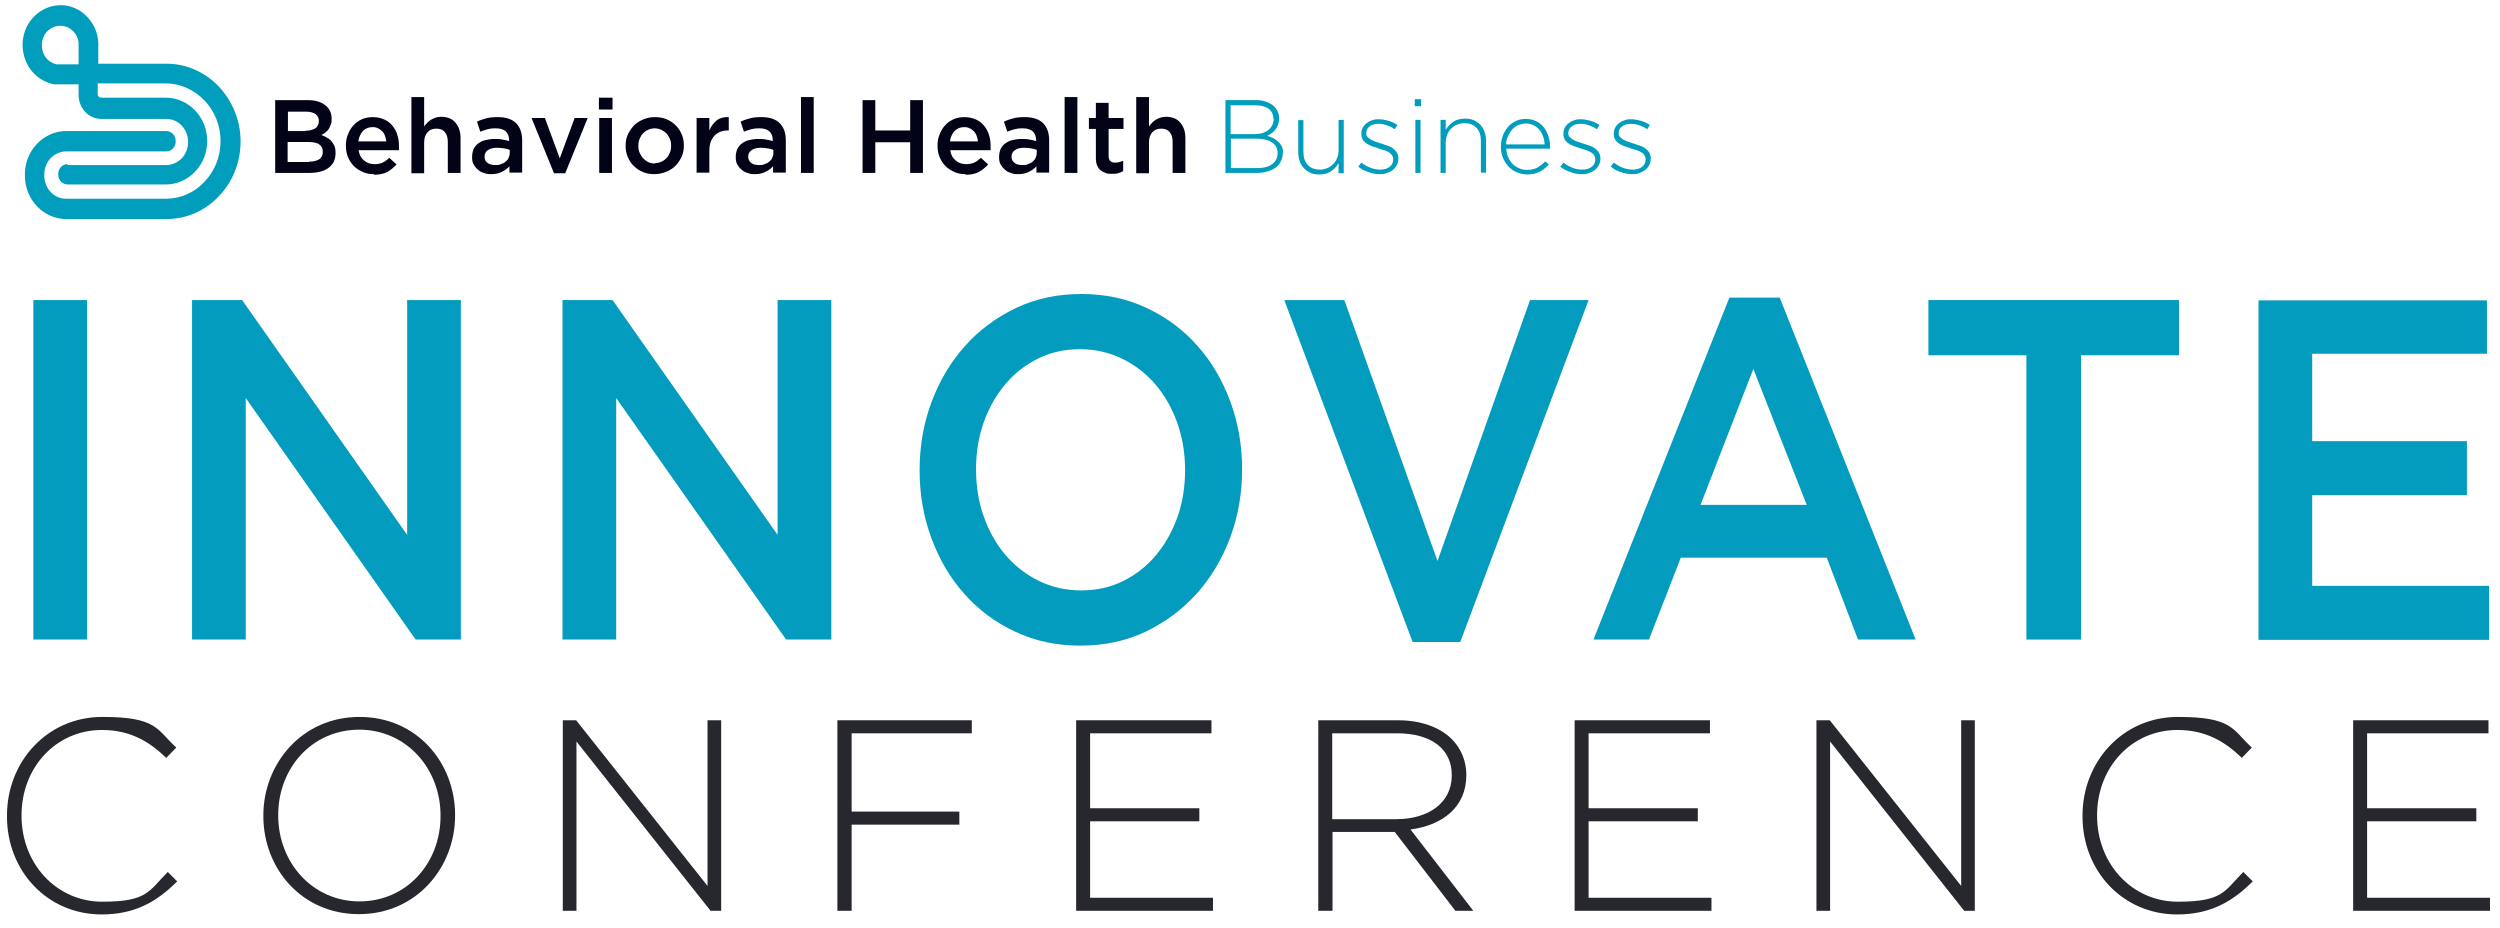
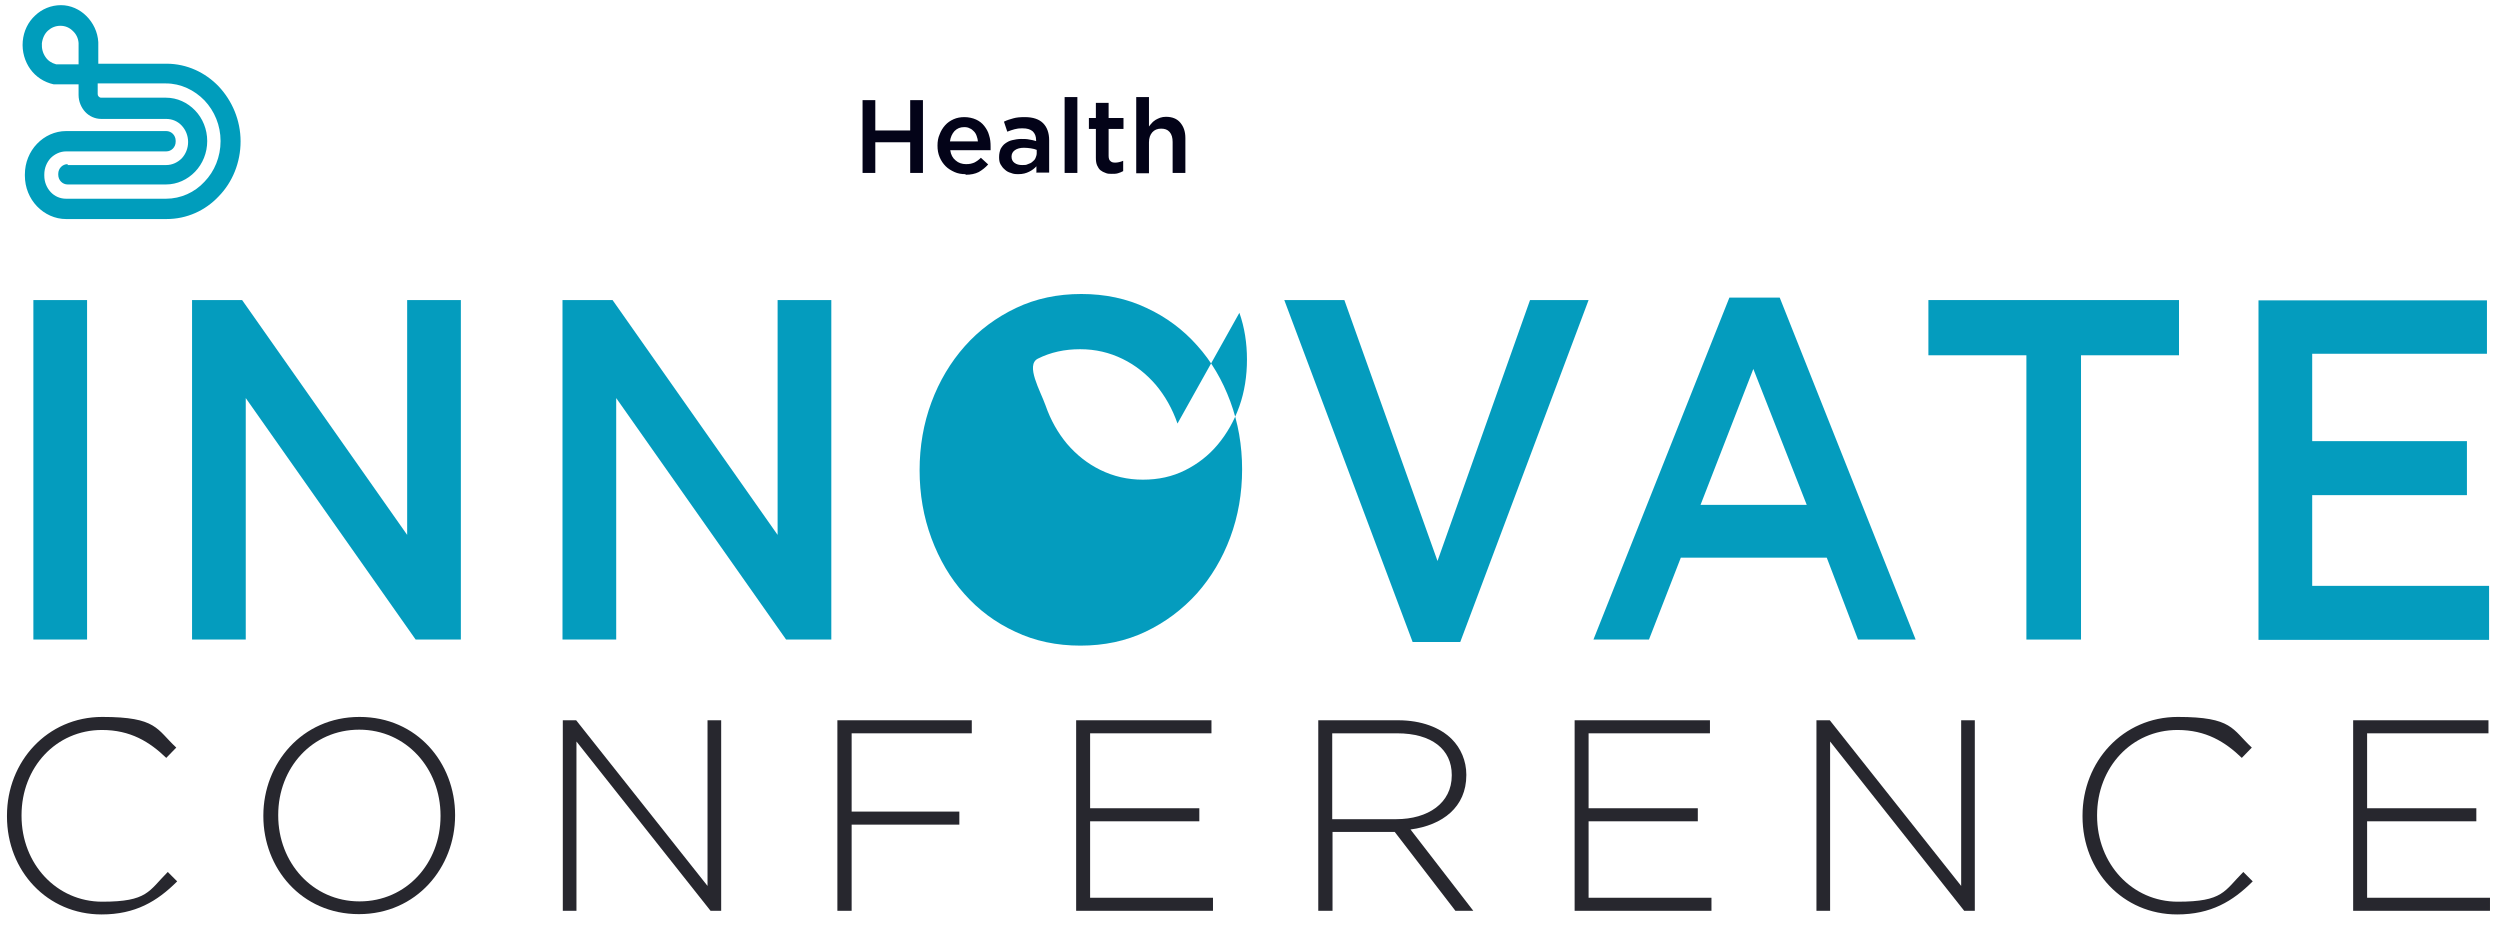
<svg xmlns="http://www.w3.org/2000/svg" id="Layer_1" version="1.1" viewBox="0 0 824 306">
  <defs>
    <style> .st0 { fill: #049cbe; } .st1 { fill: #27272e; } .st2 { fill: #009dbc; } .st2, .st3 { fill-rule: evenodd; } .st3 { fill: #030318; } </style>
  </defs>
  <g>
    <path class="st2" d="M22.3,54.4h32.5c2,0,3.8-.9,5.1-2.2,1.3-1.4,2.1-3.3,2.1-5.4s-.8-4-2.1-5.4c-1.3-1.4-3.1-2.2-5.1-2.2h-21.4c-2.1,0-4-.9-5.3-2.3s-2.2-3.4-2.2-5.6v-3.5h-8.2c-3.2-.7-5.9-2.5-7.7-5-1.8-2.5-2.8-5.8-2.5-9.2.3-3.4,1.8-6.4,4.1-8.5,2.2-2.1,5.2-3.4,8.5-3.4,3.2,0,6.2,1.4,8.4,3.6,2.2,2.2,3.7,5.2,3.9,8.6v.2s0,6.9,0,6.9h22.5c6.7,0,12.8,2.9,17.2,7.5,4.4,4.7,7.2,11.1,7.2,18.1s-2.7,13.5-7.2,18.1c-4.4,4.7-10.5,7.5-17.2,7.5H21.8c-3.7,0-7.1-1.6-9.6-4.2-2.5-2.6-4-6.2-4-10.1v-.4c0-3.9,1.5-7.5,4-10.1,2.5-2.6,5.9-4.2,9.6-4.2h33c1.7,0,3.1,1.4,3.1,3.2v.3c0,1.8-1.4,3.2-3.1,3.2H21.8c-2,0-3.8.9-5.1,2.2-1.3,1.4-2.1,3.3-2.1,5.4v.4c0,2.1.8,4,2.1,5.4,1.3,1.4,3.1,2.2,5.1,2.2h32.9c4.9,0,9.5-2.1,12.7-5.6,3.3-3.4,5.3-8.2,5.3-13.4s-2-9.9-5.3-13.4c-3.3-3.4-7.8-5.6-12.7-5.6h-22.5v3.5c0,.3.1.6.3.8.2.2.5.4.8.4h21.4c3.7,0,7.1,1.6,9.6,4.2,2.5,2.6,4,6.2,4,10.1s-1.5,7.5-4,10.1c-2.5,2.6-5.9,4.2-9.6,4.2H22.3c-1.7,0-3.1-1.4-3.1-3.2v-.3c0-1.8,1.4-3.2,3.1-3.2h0ZM25.9,21.1v-6.9c-.1-1.6-.8-3-1.9-4-1.1-1.1-2.5-1.7-4.1-1.7-1.6,0-3,.6-4.1,1.6-1.1,1-1.8,2.5-2,4.2-.1,1.7.3,3.2,1.2,4.5.8,1.2,2,2,3.5,2.4h7.4Z" />
-     <path class="st3" d="M101.8,53.3c1.4,0,2.6-.3,3.4-.8.8-.5,1.2-1.4,1.2-2.5h0c0-1.1-.4-1.9-1.2-2.4-.8-.6-2-.8-3.7-.8h-6.7v6.6h7ZM100.6,43.1c1.4,0,2.5-.3,3.3-.8.8-.5,1.2-1.4,1.2-2.4h0c0-1-.4-1.8-1.1-2.3-.7-.5-1.8-.8-3.1-.8h-6v6.4h5.7ZM90.7,33h10.7c2.8,0,4.8.7,6.3,2.1,1.1,1.1,1.6,2.4,1.6,4h0c0,.8,0,1.4-.3,2-.2.6-.4,1-.7,1.5-.3.4-.7.8-1.1,1.1-.4.3-.8.6-1.3.8.7.3,1.3.5,1.9.9.6.3,1.1.7,1.5,1.2.4.5.7,1,1,1.6.2.6.3,1.3.3,2.2h0c0,1.1-.2,2.1-.6,2.9-.4.8-1,1.5-1.8,2.1-.8.5-1.7,1-2.8,1.2-1.1.3-2.3.4-3.6.4h-11.1v-24h0ZM127.3,46.7c0-.7-.2-1.3-.4-1.9-.2-.6-.5-1.1-.9-1.5-.4-.4-.9-.8-1.4-1-.5-.3-1.1-.4-1.8-.4-1.3,0-2.3.4-3.2,1.3-.8.9-1.3,2-1.5,3.4h9.3ZM123.2,57.4c-1.3,0-2.5-.2-3.6-.7-1.1-.5-2.1-1.1-2.9-1.9-.8-.8-1.5-1.8-2-3-.5-1.2-.7-2.4-.7-3.8h0c0-1.4.2-2.6.7-3.7.4-1.1,1-2.1,1.8-3,.8-.9,1.7-1.5,2.8-2,1.1-.5,2.3-.7,3.6-.7s2.7.3,3.8.8c1.1.5,2,1.2,2.7,2.1.7.9,1.3,1.9,1.6,3.1.4,1.2.5,2.4.5,3.7s0,.4,0,.6,0,.4,0,.6h-13.3c.2,1.5.8,2.6,1.8,3.4.9.8,2.1,1.2,3.4,1.2s1.9-.2,2.7-.5c.8-.4,1.5-.9,2.2-1.6l2.4,2.2c-.9,1-1.9,1.8-3.1,2.5-1.2.6-2.6.9-4.3.9h0ZM135.6,32h4.2v9.7c.3-.4.6-.8,1-1.2.3-.4.8-.7,1.2-1,.5-.3,1-.5,1.5-.7.6-.2,1.2-.3,1.9-.3,2,0,3.6.6,4.7,1.9,1.1,1.3,1.7,2.9,1.7,5.1v11.5h-4.2v-10.2c0-1.4-.3-2.5-1-3.3-.7-.8-1.6-1.1-2.8-1.1s-2.2.4-2.9,1.2c-.7.8-1.1,1.9-1.1,3.3v10.2h-4.2v-25h0ZM168,49.4c-.5-.2-1.1-.4-1.9-.5-.7-.1-1.5-.2-2.3-.2-1.3,0-2.3.3-3,.8-.7.5-1.1,1.2-1.1,2.1h0c0,.9.3,1.6,1,2.1.7.5,1.5.7,2.5.7s1.3,0,1.9-.3c.6-.2,1.1-.4,1.5-.8.4-.3.8-.7,1-1.2.2-.5.4-1,.4-1.6v-1h0ZM167.9,57v-2.2c-.6.7-1.4,1.3-2.4,1.8-1,.5-2.1.8-3.5.8s-1.7-.1-2.5-.4c-.8-.2-1.5-.6-2-1.1-.6-.5-1-1-1.4-1.7-.4-.7-.5-1.5-.5-2.4h0c0-1.1.2-1.9.5-2.7.4-.7.9-1.4,1.5-1.8.7-.5,1.4-.9,2.3-1.1.9-.2,1.9-.4,2.9-.4s2,0,2.8.2c.8.1,1.5.3,2.2.5v-.3c0-1.3-.4-2.2-1.1-2.9-.8-.7-1.9-1-3.3-1s-1.9.1-2.7.3c-.8.2-1.6.5-2.4.8l-1.1-3.3c1-.5,2-.8,3.1-1.1,1-.3,2.3-.4,3.8-.4,2.7,0,4.7.7,6,2,1.3,1.3,2,3.2,2,5.6v10.7h-4.1ZM175.2,38.9h4.4l4.9,13.3,4.9-13.3h4.3l-7.4,18.2h-3.7l-7.4-18.2h0ZM197.5,38.9h4.2v18.1h-4.2v-18.1h0ZM197.4,32.2h4.5v3.9h-4.5v-3.9h0ZM215.7,53.8c.8,0,1.6-.2,2.3-.5.7-.3,1.2-.7,1.7-1.2.5-.5.8-1.1,1.1-1.8.3-.7.4-1.4.4-2.2h0c0-.9-.1-1.6-.4-2.3-.3-.7-.7-1.3-1.1-1.8-.5-.5-1.1-.9-1.7-1.2-.7-.3-1.4-.5-2.2-.5s-1.6.2-2.2.5c-.7.3-1.2.7-1.7,1.2-.5.5-.8,1.1-1.1,1.8-.3.7-.4,1.4-.4,2.2h0c0,.9.1,1.6.4,2.3.3.7.7,1.3,1.1,1.8.5.5,1.1,1,1.7,1.3.7.3,1.4.5,2.2.5h0ZM215.7,57.4c-1.4,0-2.6-.2-3.8-.7-1.2-.5-2.2-1.2-3-2-.9-.8-1.5-1.8-2-3-.5-1.1-.7-2.3-.7-3.6h0c0-1.4.2-2.6.7-3.7.5-1.1,1.2-2.1,2-3,.9-.9,1.9-1.5,3-2,1.2-.5,2.5-.8,3.9-.8s2.7.2,3.9.7c1.2.5,2.2,1.2,3,2,.9.9,1.5,1.8,2,3,.5,1.1.7,2.3.7,3.6h0c0,1.3-.2,2.6-.7,3.7-.5,1.1-1.2,2.1-2,3-.9.9-1.9,1.5-3.1,2-1.2.5-2.5.8-3.9.8h0ZM229.6,38.9h4.2v4.1c.6-1.4,1.4-2.5,2.4-3.3,1-.8,2.4-1.2,4-1.1v4.4h-.2c-.9,0-1.7.1-2.5.4-.8.3-1.4.7-2,1.3-.5.6-1,1.3-1.3,2.2-.3.9-.4,1.9-.4,3.1v6.9h-4.2v-18.1h0ZM254.9,49.4c-.5-.2-1.1-.4-1.9-.5-.7-.1-1.5-.2-2.3-.2-1.3,0-2.3.3-3,.8-.7.5-1.1,1.2-1.1,2.1h0c0,.9.3,1.6,1,2.1.7.5,1.5.7,2.5.7s1.3,0,1.9-.3c.6-.2,1.1-.4,1.5-.8.4-.3.8-.7,1-1.2.2-.5.4-1,.4-1.6v-1h0ZM254.8,57v-2.2c-.6.7-1.4,1.3-2.4,1.8-1,.5-2.1.8-3.5.8s-1.7-.1-2.5-.4c-.8-.2-1.5-.6-2-1.1-.6-.5-1-1-1.4-1.7-.4-.7-.5-1.5-.5-2.4h0c0-1.1.2-1.9.5-2.7.4-.7.9-1.4,1.5-1.8.7-.5,1.4-.9,2.3-1.1.9-.2,1.9-.4,2.9-.4s2,0,2.8.2c.8.1,1.5.3,2.2.5v-.3c0-1.3-.4-2.2-1.1-2.9-.8-.7-1.9-1-3.3-1s-1.9.1-2.7.3-1.6.5-2.4.8l-1.1-3.3c1-.5,2-.8,3.1-1.1,1-.3,2.3-.4,3.8-.4,2.7,0,4.7.7,6,2,1.3,1.3,2,3.2,2,5.6v10.7h-4.1ZM264,32h4.2v25h-4.2v-25Z" />
    <path class="st3" d="M284.3,33h4.2v10h11.5v-10h4.2v24h-4.2v-10.1h-11.5v10.1h-4.2v-24h0ZM322.3,46.7c0-.7-.2-1.3-.4-1.9-.2-.6-.5-1.1-.9-1.5-.4-.4-.8-.8-1.4-1-.5-.3-1.1-.4-1.8-.4-1.3,0-2.3.4-3.2,1.3-.8.9-1.3,2-1.5,3.4h9.3ZM318.2,57.4c-1.3,0-2.5-.2-3.6-.7-1.1-.5-2.1-1.1-2.9-1.9-.8-.8-1.5-1.8-2-3-.5-1.2-.7-2.4-.7-3.8h0c0-1.4.2-2.6.7-3.7.4-1.1,1-2.1,1.8-3,.8-.9,1.7-1.5,2.8-2,1.1-.5,2.3-.7,3.6-.7s2.7.3,3.8.8c1.1.5,2,1.2,2.7,2.1.7.9,1.3,1.9,1.6,3.1.4,1.2.5,2.4.5,3.7s0,.4,0,.6,0,.4,0,.6h-13.3c.2,1.5.8,2.6,1.8,3.4.9.8,2.1,1.2,3.4,1.2s1.9-.2,2.7-.5c.8-.4,1.5-.9,2.2-1.6l2.4,2.2c-.9,1-1.9,1.8-3.1,2.5-1.2.6-2.6.9-4.3.9h0ZM341.7,49.4c-.5-.2-1.1-.4-1.9-.5-.7-.1-1.5-.2-2.3-.2-1.3,0-2.3.3-3,.8-.7.5-1.1,1.2-1.1,2.1h0c0,.9.3,1.6,1,2.1.7.5,1.5.7,2.5.7s1.3,0,1.9-.3c.6-.2,1.1-.4,1.5-.8.4-.3.8-.7,1-1.2.2-.5.4-1,.4-1.6v-1h0ZM341.6,57v-2.2c-.6.7-1.4,1.3-2.4,1.8-1,.5-2.1.8-3.5.8s-1.7-.1-2.5-.4c-.8-.2-1.5-.6-2-1.1-.6-.5-1-1-1.4-1.7-.4-.7-.5-1.5-.5-2.4h0c0-1.1.2-1.9.5-2.7.4-.7.9-1.4,1.5-1.8.7-.5,1.4-.9,2.3-1.1.9-.2,1.9-.4,2.9-.4s2,0,2.8.2c.8.1,1.5.3,2.2.5v-.3c0-1.3-.4-2.2-1.1-2.9-.8-.7-1.9-1-3.3-1s-1.9.1-2.7.3c-.8.2-1.6.5-2.4.8l-1.1-3.3c1-.5,2-.8,3.1-1.1,1-.3,2.3-.4,3.8-.4,2.7,0,4.7.7,6,2,1.3,1.3,2,3.2,2,5.6v10.7h-4.1ZM350.9,32h4.2v25h-4.2v-25h0ZM366.5,57.3c-.8,0-1.5,0-2.1-.3-.6-.2-1.2-.5-1.7-.9-.5-.4-.8-1-1.1-1.6-.3-.7-.4-1.5-.4-2.5v-9.5h-2.3v-3.6h2.3v-5h4.2v5h4.9v3.6h-4.9v8.9c0,.8.2,1.4.6,1.7.4.4.9.5,1.6.5s1.7-.2,2.6-.6v3.4c-.5.3-1.1.5-1.7.7-.6.2-1.3.2-2.1.2h0ZM374.5,32h4.2v9.7c.3-.4.6-.8,1-1.2.3-.4.8-.7,1.2-1,.5-.3,1-.5,1.5-.7.6-.2,1.2-.3,1.9-.3,2,0,3.6.6,4.7,1.9,1.1,1.3,1.7,2.9,1.7,5.1v11.5h-4.2v-10.2c0-1.4-.3-2.5-1-3.3-.7-.8-1.6-1.1-2.8-1.1s-2.2.4-2.9,1.2c-.7.8-1.1,1.9-1.1,3.3v10.2h-4.2v-25Z" />
-     <path class="st2" d="M422.9,50.5h0c0-.9-.1-1.6-.4-2.2-.3-.6-.7-1.2-1.2-1.6-.5-.5-1.1-.9-1.7-1.2-.7-.3-1.3-.6-2-.7.5-.2,1-.5,1.4-.8.5-.3.9-.7,1.3-1.2.4-.5.7-1,.9-1.6.2-.6.4-1.3.4-2.2h0c0-1-.2-1.8-.6-2.5-.4-.7-.9-1.4-1.6-1.9-.7-.5-1.5-.9-2.4-1.2-1-.3-2-.4-3.2-.4h-9.9v24h10.4c1.3,0,2.5-.2,3.5-.5,1-.3,1.9-.7,2.7-1.3.8-.6,1.3-1.2,1.7-2.1.4-.8.6-1.7.6-2.7h0ZM419.8,39.2c0,.8-.2,1.5-.5,2.1-.3.6-.7,1.1-1.3,1.6-.5.4-1.2.7-2,1-.8.2-1.6.3-2.5.3h-7.9v-9.5h8.1c1.9,0,3.4.4,4.5,1.2,1,.8,1.5,1.9,1.5,3.2h0ZM421.1,50.5c0,1.5-.6,2.7-1.8,3.6-1.2.9-2.8,1.3-4.9,1.3h-8.7v-9.7h8.1c2.4,0,4.2.4,5.4,1.2,1.2.8,1.9,2,1.9,3.5h0ZM442.9,57v-17.5h-1.7v10.1c0,.9-.2,1.8-.5,2.5-.3.8-.7,1.4-1.3,2-.5.5-1.2,1-1.9,1.3-.7.3-1.5.5-2.4.5-1.8,0-3.1-.5-4.1-1.6-1-1.1-1.4-2.5-1.4-4.3v-10.4h-1.7v10.7c0,1,.2,2,.5,2.9.3.9.8,1.6,1.4,2.3.6.6,1.3,1.1,2.2,1.5.9.4,1.8.5,2.9.5,1.6,0,2.9-.4,3.9-1.1s1.8-1.6,2.4-2.6v3.3h1.7ZM460.9,52.3h0c0-.8-.2-1.5-.5-2-.3-.5-.8-1-1.3-1.4-.5-.4-1.2-.7-1.8-.9-.7-.2-1.4-.5-2.1-.7-.6-.2-1.2-.4-1.8-.6-.6-.2-1.1-.4-1.6-.7-.4-.3-.8-.6-1.1-.9-.3-.3-.4-.8-.4-1.2h0c0-.9.4-1.7,1.1-2.2.7-.6,1.7-.9,2.9-.9s1.9.2,2.8.5c.9.3,1.8.7,2.6,1.3l.9-1.4c-.9-.6-1.9-1.1-3-1.4-1.1-.3-2.2-.5-3.2-.5s-1.6.1-2.3.4c-.7.2-1.3.6-1.8,1-.5.4-.9.9-1.2,1.5-.3.6-.4,1.2-.4,1.9h0c0,.8.2,1.5.5,2,.4.5.8,1,1.4,1.3.6.4,1.2.6,1.9.9.7.2,1.4.4,2.1.7.6.2,1.2.4,1.7.5.5.2,1,.4,1.5.7.4.3.8.6,1,1,.3.4.4.8.4,1.3h0c0,1.1-.4,1.9-1.2,2.5-.8.6-1.8.9-3,.9s-2.2-.2-3.3-.6c-1-.4-2.1-1-3-1.7l-1,1.3c.9.8,2,1.4,3.3,1.8,1.3.5,2.6.7,3.8.7s1.6-.1,2.4-.4,1.4-.6,1.9-1c.5-.4,1-1,1.3-1.6.3-.6.5-1.3.5-2.1h0ZM468.4,35v-2.3h-2.1v2.3h2.1ZM468.2,57v-17.5h-1.7v17.5h1.7ZM489.8,57v-10.7c0-1-.2-2-.5-2.9-.3-.9-.8-1.6-1.4-2.3-.6-.6-1.3-1.1-2.2-1.5-.9-.4-1.8-.5-2.9-.5-1.6,0-2.9.4-3.9,1.1-1,.7-1.8,1.6-2.4,2.6v-3.3h-1.7v17.5h1.7v-10.1c0-.9.2-1.8.5-2.5.3-.8.7-1.4,1.3-2,.5-.5,1.2-1,1.9-1.3.7-.3,1.5-.5,2.4-.5,1.8,0,3.1.5,4.1,1.6,1,1.1,1.4,2.5,1.4,4.3v10.4h1.7ZM496.4,49h14.5c0-.1,0-.2,0-.3v-.3h0c0-1.4-.2-2.6-.6-3.7-.4-1.1-.9-2.1-1.6-2.9-.7-.8-1.5-1.5-2.5-1.9-1-.5-2.1-.7-3.3-.7s-2.3.2-3.3.7-1.9,1.1-2.6,2c-.7.8-1.3,1.8-1.7,2.9-.4,1.1-.6,2.3-.6,3.5h0c0,1.4.2,2.7.7,3.8.5,1.1,1.1,2.1,1.9,2.9.8.8,1.7,1.4,2.7,1.8,1,.4,2.1.7,3.3.7,1.7,0,3.1-.3,4.2-.9,1.1-.6,2.1-1.4,3-2.4l-1.2-1c-.7.8-1.6,1.4-2.5,2-1,.5-2.1.8-3.5.8s-1.7-.2-2.5-.5c-.8-.3-1.5-.8-2.1-1.3-.6-.6-1.1-1.3-1.5-2.2-.4-.8-.7-1.8-.7-2.9h0ZM496.4,47.5c0-1,.3-1.9.7-2.7.4-.8.8-1.6,1.4-2.2.6-.6,1.2-1.1,2-1.4.8-.3,1.6-.5,2.4-.5s1.9.2,2.6.6c.8.4,1.4.9,1.9,1.5.5.6.9,1.3,1.2,2.2.3.8.5,1.7.5,2.6h-12.7ZM527.5,52.3h0c0-.8-.2-1.5-.5-2-.3-.5-.8-1-1.3-1.4-.5-.4-1.2-.7-1.8-.9-.7-.2-1.4-.5-2.1-.7-.6-.2-1.2-.4-1.8-.6-.6-.2-1.1-.4-1.6-.7-.4-.3-.8-.6-1.1-.9-.3-.3-.4-.8-.4-1.2h0c0-.9.4-1.7,1.1-2.2.7-.6,1.7-.9,2.9-.9s1.9.2,2.8.5c.9.3,1.8.7,2.6,1.3l.9-1.4c-.9-.6-1.9-1.1-3-1.4-1.1-.3-2.2-.5-3.2-.5s-1.6.1-2.3.4c-.7.2-1.3.6-1.8,1-.5.4-.9.9-1.2,1.5-.3.6-.4,1.2-.4,1.9h0c0,.8.2,1.5.5,2,.4.5.8,1,1.4,1.3.6.4,1.2.6,1.9.9.7.2,1.4.4,2.1.7.6.2,1.2.4,1.7.5.5.2,1,.4,1.5.7.4.3.8.6,1,1,.3.4.4.8.4,1.3h0c0,1.1-.4,1.9-1.2,2.5-.8.6-1.8.9-3,.9s-2.2-.2-3.3-.6c-1-.4-2.1-1-3-1.7l-1,1.3c.9.8,2,1.4,3.3,1.8,1.3.5,2.6.7,3.8.7s1.6-.1,2.4-.4,1.4-.6,1.9-1c.5-.4,1-1,1.3-1.6.3-.6.5-1.3.5-2.1h0ZM544.1,52.3h0c0-.8-.2-1.5-.5-2-.3-.5-.8-1-1.3-1.4-.5-.4-1.2-.7-1.8-.9-.7-.2-1.4-.5-2.1-.7-.6-.2-1.2-.4-1.8-.6-.6-.2-1.1-.4-1.6-.7-.4-.3-.8-.6-1.1-.9-.3-.3-.4-.8-.4-1.2h0c0-.9.4-1.7,1.1-2.2.7-.6,1.7-.9,2.9-.9s1.9.2,2.8.5c.9.3,1.8.7,2.6,1.3l.9-1.4c-.9-.6-1.9-1.1-3-1.4-1.1-.3-2.2-.5-3.2-.5s-1.6.1-2.3.4c-.7.2-1.3.6-1.8,1-.5.4-.9.9-1.2,1.5-.3.6-.4,1.2-.4,1.9h0c0,.8.2,1.5.5,2,.4.5.8,1,1.4,1.3.6.4,1.2.6,1.9.9.7.2,1.4.4,2.1.7.6.2,1.2.4,1.7.5.5.2,1,.4,1.5.7.4.3.8.6,1,1,.3.4.4.8.4,1.3h0c0,1.1-.4,1.9-1.2,2.5-.8.6-1.8.9-3,.9s-2.2-.2-3.3-.6c-1-.4-2.1-1-3-1.7l-1,1.3c.9.8,2,1.4,3.3,1.8,1.3.5,2.6.7,3.8.7s1.6-.1,2.4-.4,1.4-.6,1.9-1c.5-.4,1-1,1.3-1.6.3-.6.5-1.3.5-2.1Z" />
  </g>
  <g>
    <path class="st1" d="M2.3,269v-.2c0-17.8,13.3-32.5,31.4-32.5s17.9,4.1,24.4,10.1l-3.3,3.4c-5.5-5.3-11.8-9.2-21.2-9.2-15.1,0-26.5,12.3-26.5,28.1v.2c0,15.9,11.6,28.3,26.6,28.3s15.3-3.5,21.6-9.8l3.1,3.1c-6.6,6.6-13.8,10.9-24.9,10.9-17.9,0-31.2-14.3-31.2-32.3Z" />
    <path class="st1" d="M86.8,269v-.2c0-17.1,12.7-32.5,31.7-32.5s31.5,15.2,31.5,32.3v.2c0,17.1-12.7,32.5-31.7,32.5s-31.5-15.2-31.5-32.3ZM145.2,269v-.2c0-15.5-11.3-28.3-26.8-28.3s-26.7,12.6-26.7,28.1v.2c0,15.5,11.3,28.3,26.8,28.3s26.7-12.6,26.7-28.1Z" />
    <path class="st1" d="M185.5,237.4h4.4l43.3,54.6v-54.6h4.5v62.8h-3.5l-44.2-55.8v55.8h-4.5v-62.8Z" />
    <path class="st1" d="M276.1,237.4h44.2v4.3h-39.6v25.8h35.5v4.3h-35.5v28.4h-4.7v-62.8Z" />
    <path class="st1" d="M354.6,237.4h44.7v4.3h-40v24.7h36v4.3h-36v25.2h40.5v4.3h-45.1v-62.8Z" />
    <path class="st1" d="M434.4,237.4h26.4c7.7,0,13.9,2.4,17.7,6.2,3,3,4.8,7.2,4.8,11.7v.2c0,10.5-7.8,16.5-18.4,17.9l20.7,26.8h-5.9l-20-26h-20.5v26h-4.7v-62.8ZM460.2,270c10.5,0,18.3-5.3,18.3-14.4v-.2c0-8.4-6.6-13.7-18-13.7h-21.4v28.3h21.2Z" />
    <path class="st1" d="M518.9,237.4h44.7v4.3h-40v24.7h36v4.3h-36v25.2h40.5v4.3h-45.1v-62.8Z" />
    <path class="st1" d="M598.7,237.4h4.4l43.3,54.6v-54.6h4.5v62.8h-3.5l-44.2-55.8v55.8h-4.5v-62.8Z" />
    <path class="st1" d="M686.4,269v-.2c0-17.8,13.3-32.5,31.4-32.5s17.9,4.1,24.4,10.1l-3.3,3.4c-5.5-5.3-11.8-9.2-21.2-9.2-15.1,0-26.5,12.3-26.5,28.1v.2c0,15.9,11.6,28.3,26.6,28.3s15.3-3.5,21.6-9.8l3.1,3.1c-6.6,6.6-13.8,10.9-24.9,10.9-17.9,0-31.2-14.3-31.2-32.3Z" />
    <path class="st1" d="M775.5,237.4h44.7v4.3h-40v24.7h36v4.3h-36v25.2h40.5v4.3h-45.1v-62.8Z" />
  </g>
  <g>
    <path class="st0" d="M28.7,98.9v111.9H11v-111.9h17.7Z" />
    <path class="st0" d="M134.2,98.9h17.7v111.9h-14.9l-56-79.6v79.6h-17.7v-111.9h16.5l54.4,77.4v-77.4Z" />
    <path class="st0" d="M256.3,98.9h17.7v111.9h-14.9l-56-79.6v79.6h-17.7v-111.9h16.5l54.4,77.4v-77.4Z" />
-     <path class="st0" d="M405.5,177.1c-2.6,7-6.3,13.2-11,18.5-4.8,5.3-10.4,9.5-16.9,12.6-6.5,3.1-13.7,4.6-21.5,4.6s-15-1.5-21.5-4.6c-6.5-3-12.1-7.2-16.7-12.4-4.7-5.2-8.3-11.4-10.9-18.4-2.6-7-3.9-14.5-3.9-22.4s1.3-15.4,3.9-22.4c2.6-7,6.3-13.2,11-18.5,4.7-5.3,10.4-9.5,16.9-12.6,6.5-3.1,13.7-4.6,21.5-4.6s15,1.5,21.5,4.6c6.5,3,12.1,7.2,16.7,12.4,4.7,5.2,8.3,11.4,10.9,18.4s3.9,14.5,3.9,22.4-1.3,15.4-3.9,22.4ZM388.1,139.6c-1.7-4.9-4.1-9.1-7.1-12.7-3.1-3.6-6.7-6.5-11-8.6-4.3-2.1-8.9-3.2-14-3.2s-9.7,1-13.9,3.1c-4.2,2.1-7.8,4.9-10.8,8.5-3,3.6-5.4,7.8-7.1,12.6-1.7,4.9-2.5,10-2.5,15.4s.8,10.6,2.5,15.4c1.7,4.9,4.1,9.1,7.1,12.7,3.1,3.6,6.7,6.5,11,8.6,4.3,2.1,8.9,3.2,14,3.2s9.7-1,13.9-3.1c4.2-2.1,7.8-4.9,10.8-8.5,3-3.6,5.4-7.8,7.1-12.6,1.7-4.8,2.5-10,2.5-15.4s-.8-10.6-2.5-15.4Z" />
+     <path class="st0" d="M405.5,177.1c-2.6,7-6.3,13.2-11,18.5-4.8,5.3-10.4,9.5-16.9,12.6-6.5,3.1-13.7,4.6-21.5,4.6s-15-1.5-21.5-4.6c-6.5-3-12.1-7.2-16.7-12.4-4.7-5.2-8.3-11.4-10.9-18.4-2.6-7-3.9-14.5-3.9-22.4s1.3-15.4,3.9-22.4c2.6-7,6.3-13.2,11-18.5,4.7-5.3,10.4-9.5,16.9-12.6,6.5-3.1,13.7-4.6,21.5-4.6s15,1.5,21.5,4.6c6.5,3,12.1,7.2,16.7,12.4,4.7,5.2,8.3,11.4,10.9,18.4s3.9,14.5,3.9,22.4-1.3,15.4-3.9,22.4ZM388.1,139.6c-1.7-4.9-4.1-9.1-7.1-12.7-3.1-3.6-6.7-6.5-11-8.6-4.3-2.1-8.9-3.2-14-3.2s-9.7,1-13.9,3.1s.8,10.6,2.5,15.4c1.7,4.9,4.1,9.1,7.1,12.7,3.1,3.6,6.7,6.5,11,8.6,4.3,2.1,8.9,3.2,14,3.2s9.7-1,13.9-3.1c4.2-2.1,7.8-4.9,10.8-8.5,3-3.6,5.4-7.8,7.1-12.6,1.7-4.8,2.5-10,2.5-15.4s-.8-10.6-2.5-15.4Z" />
    <path class="st0" d="M504.3,98.9h19.3l-42.3,112.7h-15.7l-42.3-112.7h19.8l30.7,86,30.5-86Z" />
    <path class="st0" d="M631.3,210.8h-18.9l-10.3-27h-48.1l-10.5,27h-18.3l44.8-112.7h16.6l44.8,112.7ZM577.9,121.6l-17.4,44.8h35l-17.6-44.8Z" />
    <path class="st0" d="M685.9,210.8h-18v-93.7h-32.3v-18.2h82.6v18.2h-32.3v93.7Z" />
    <path class="st0" d="M819.7,116.6h-57.6v28.8h51v17.8h-51v29.9h58.3v17.8h-76v-111.9h75.3v17.8Z" />
  </g>
</svg>